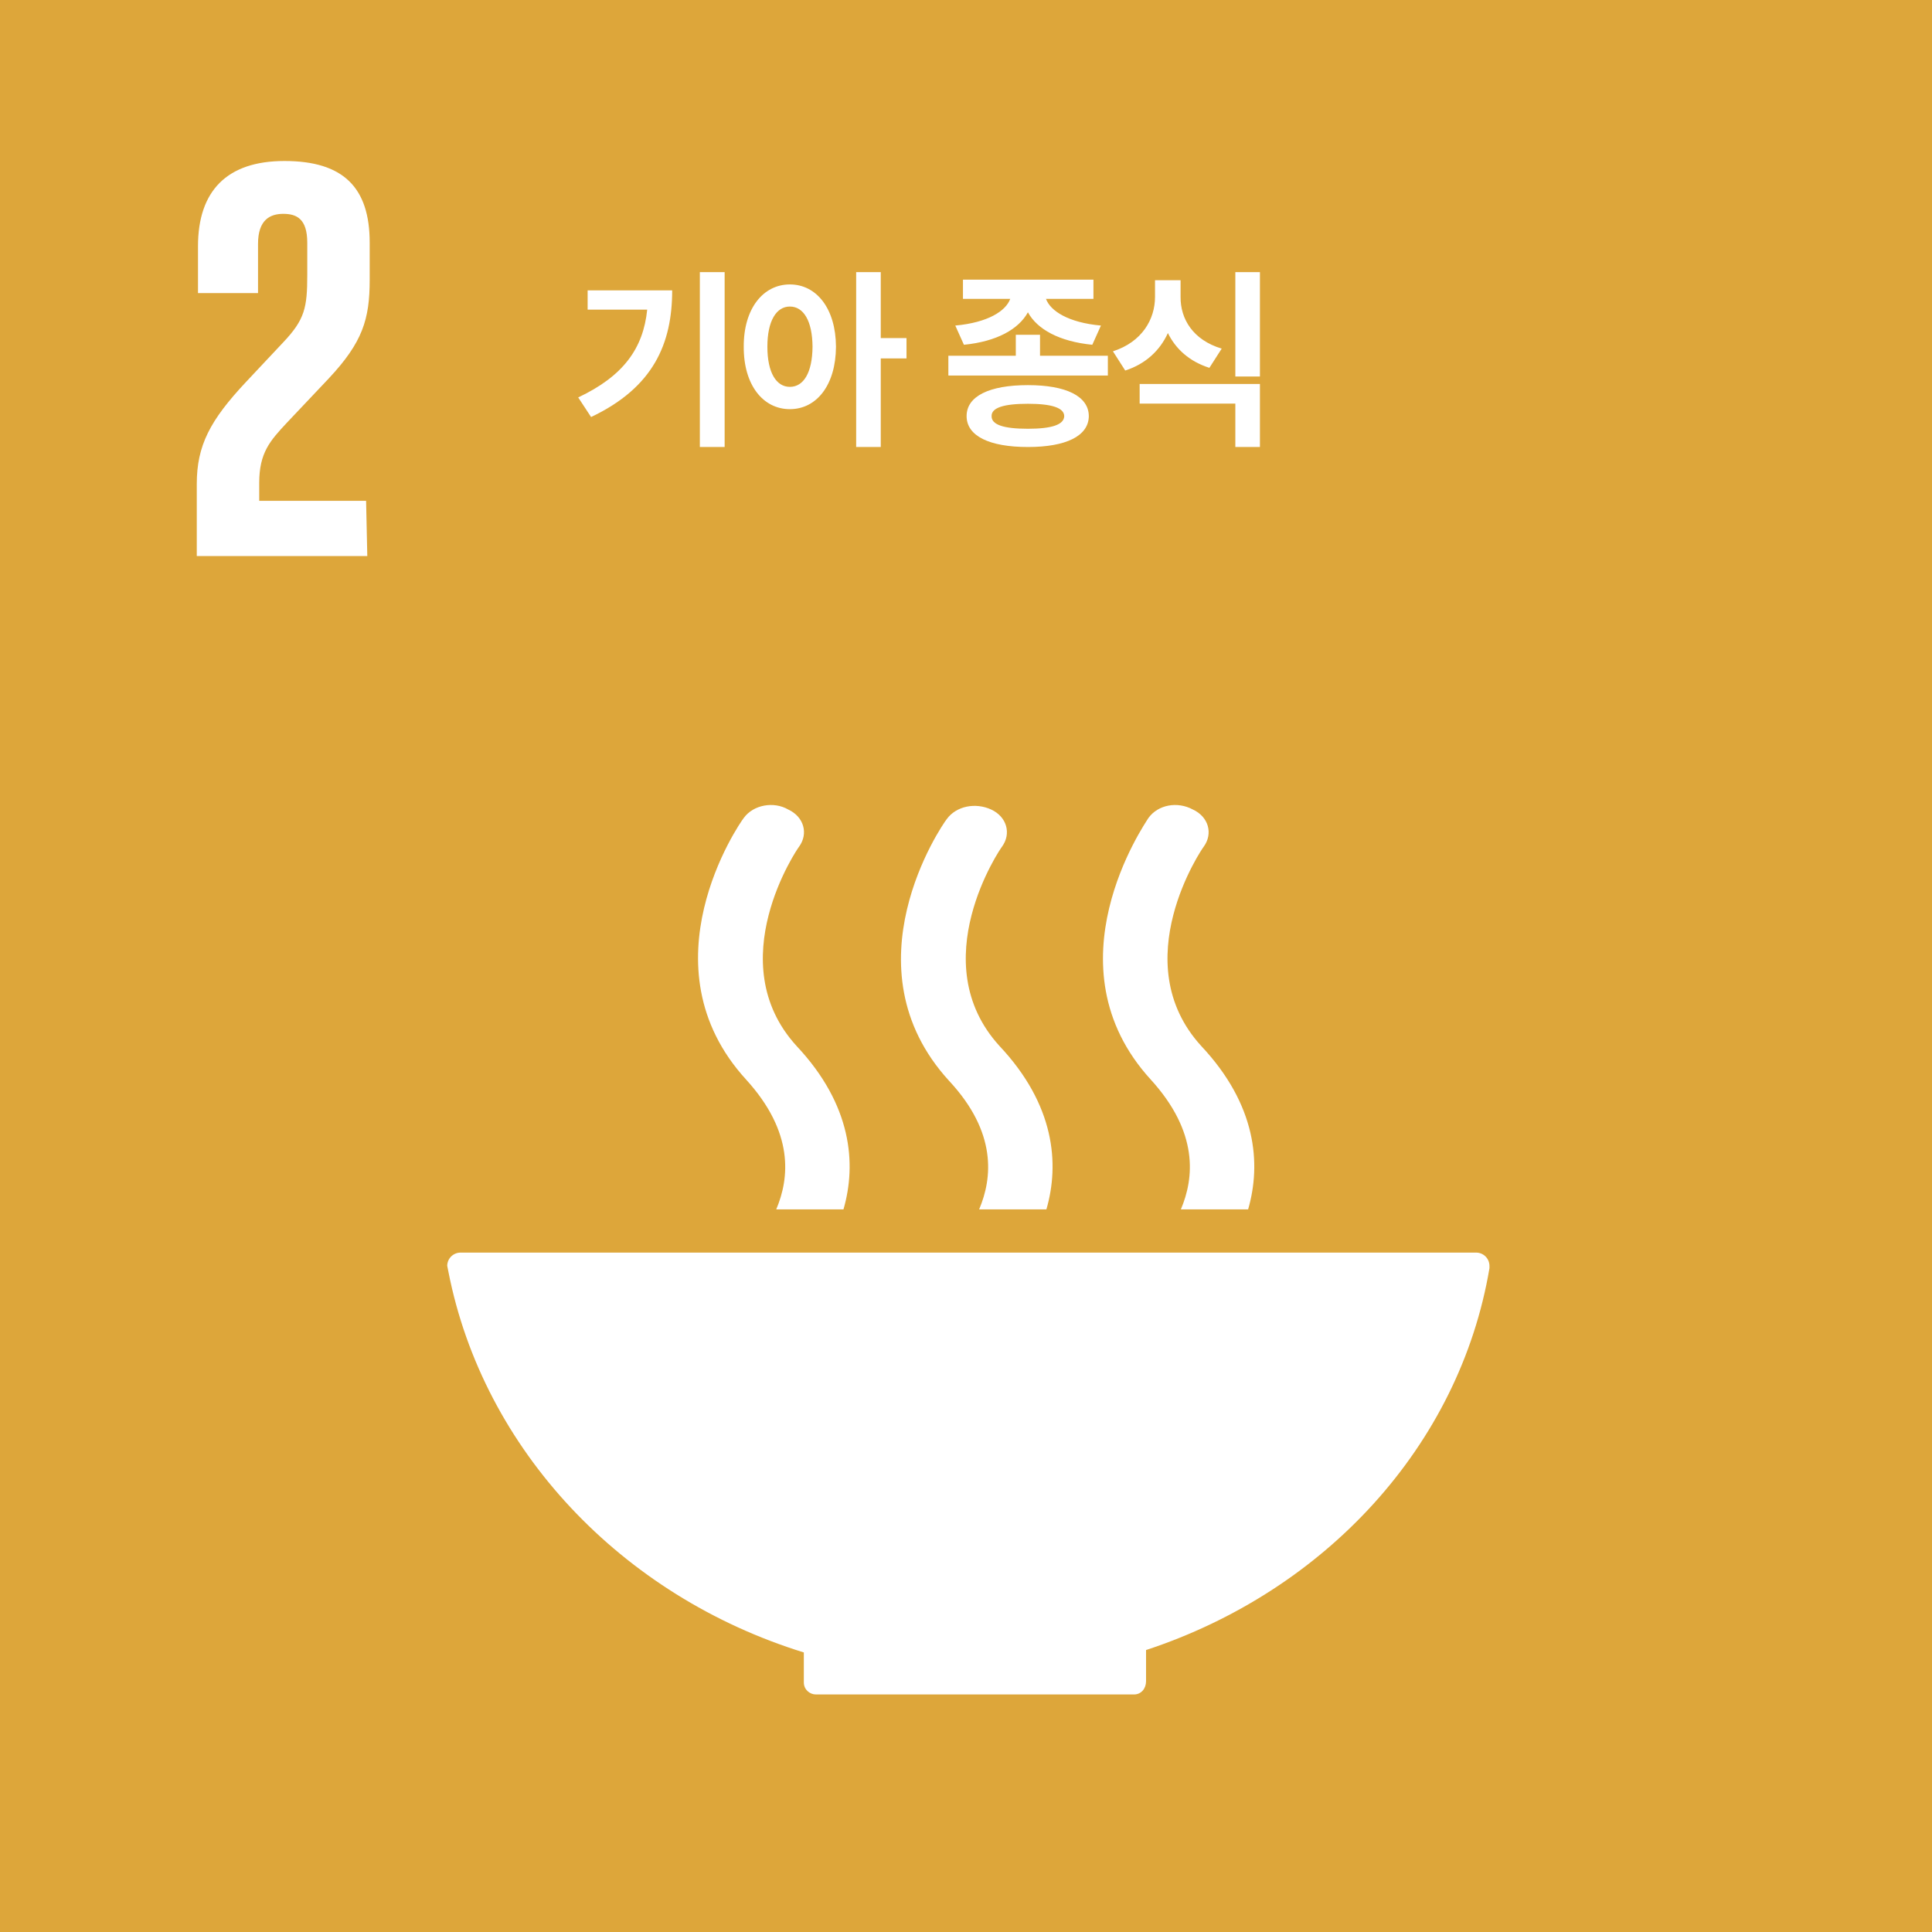
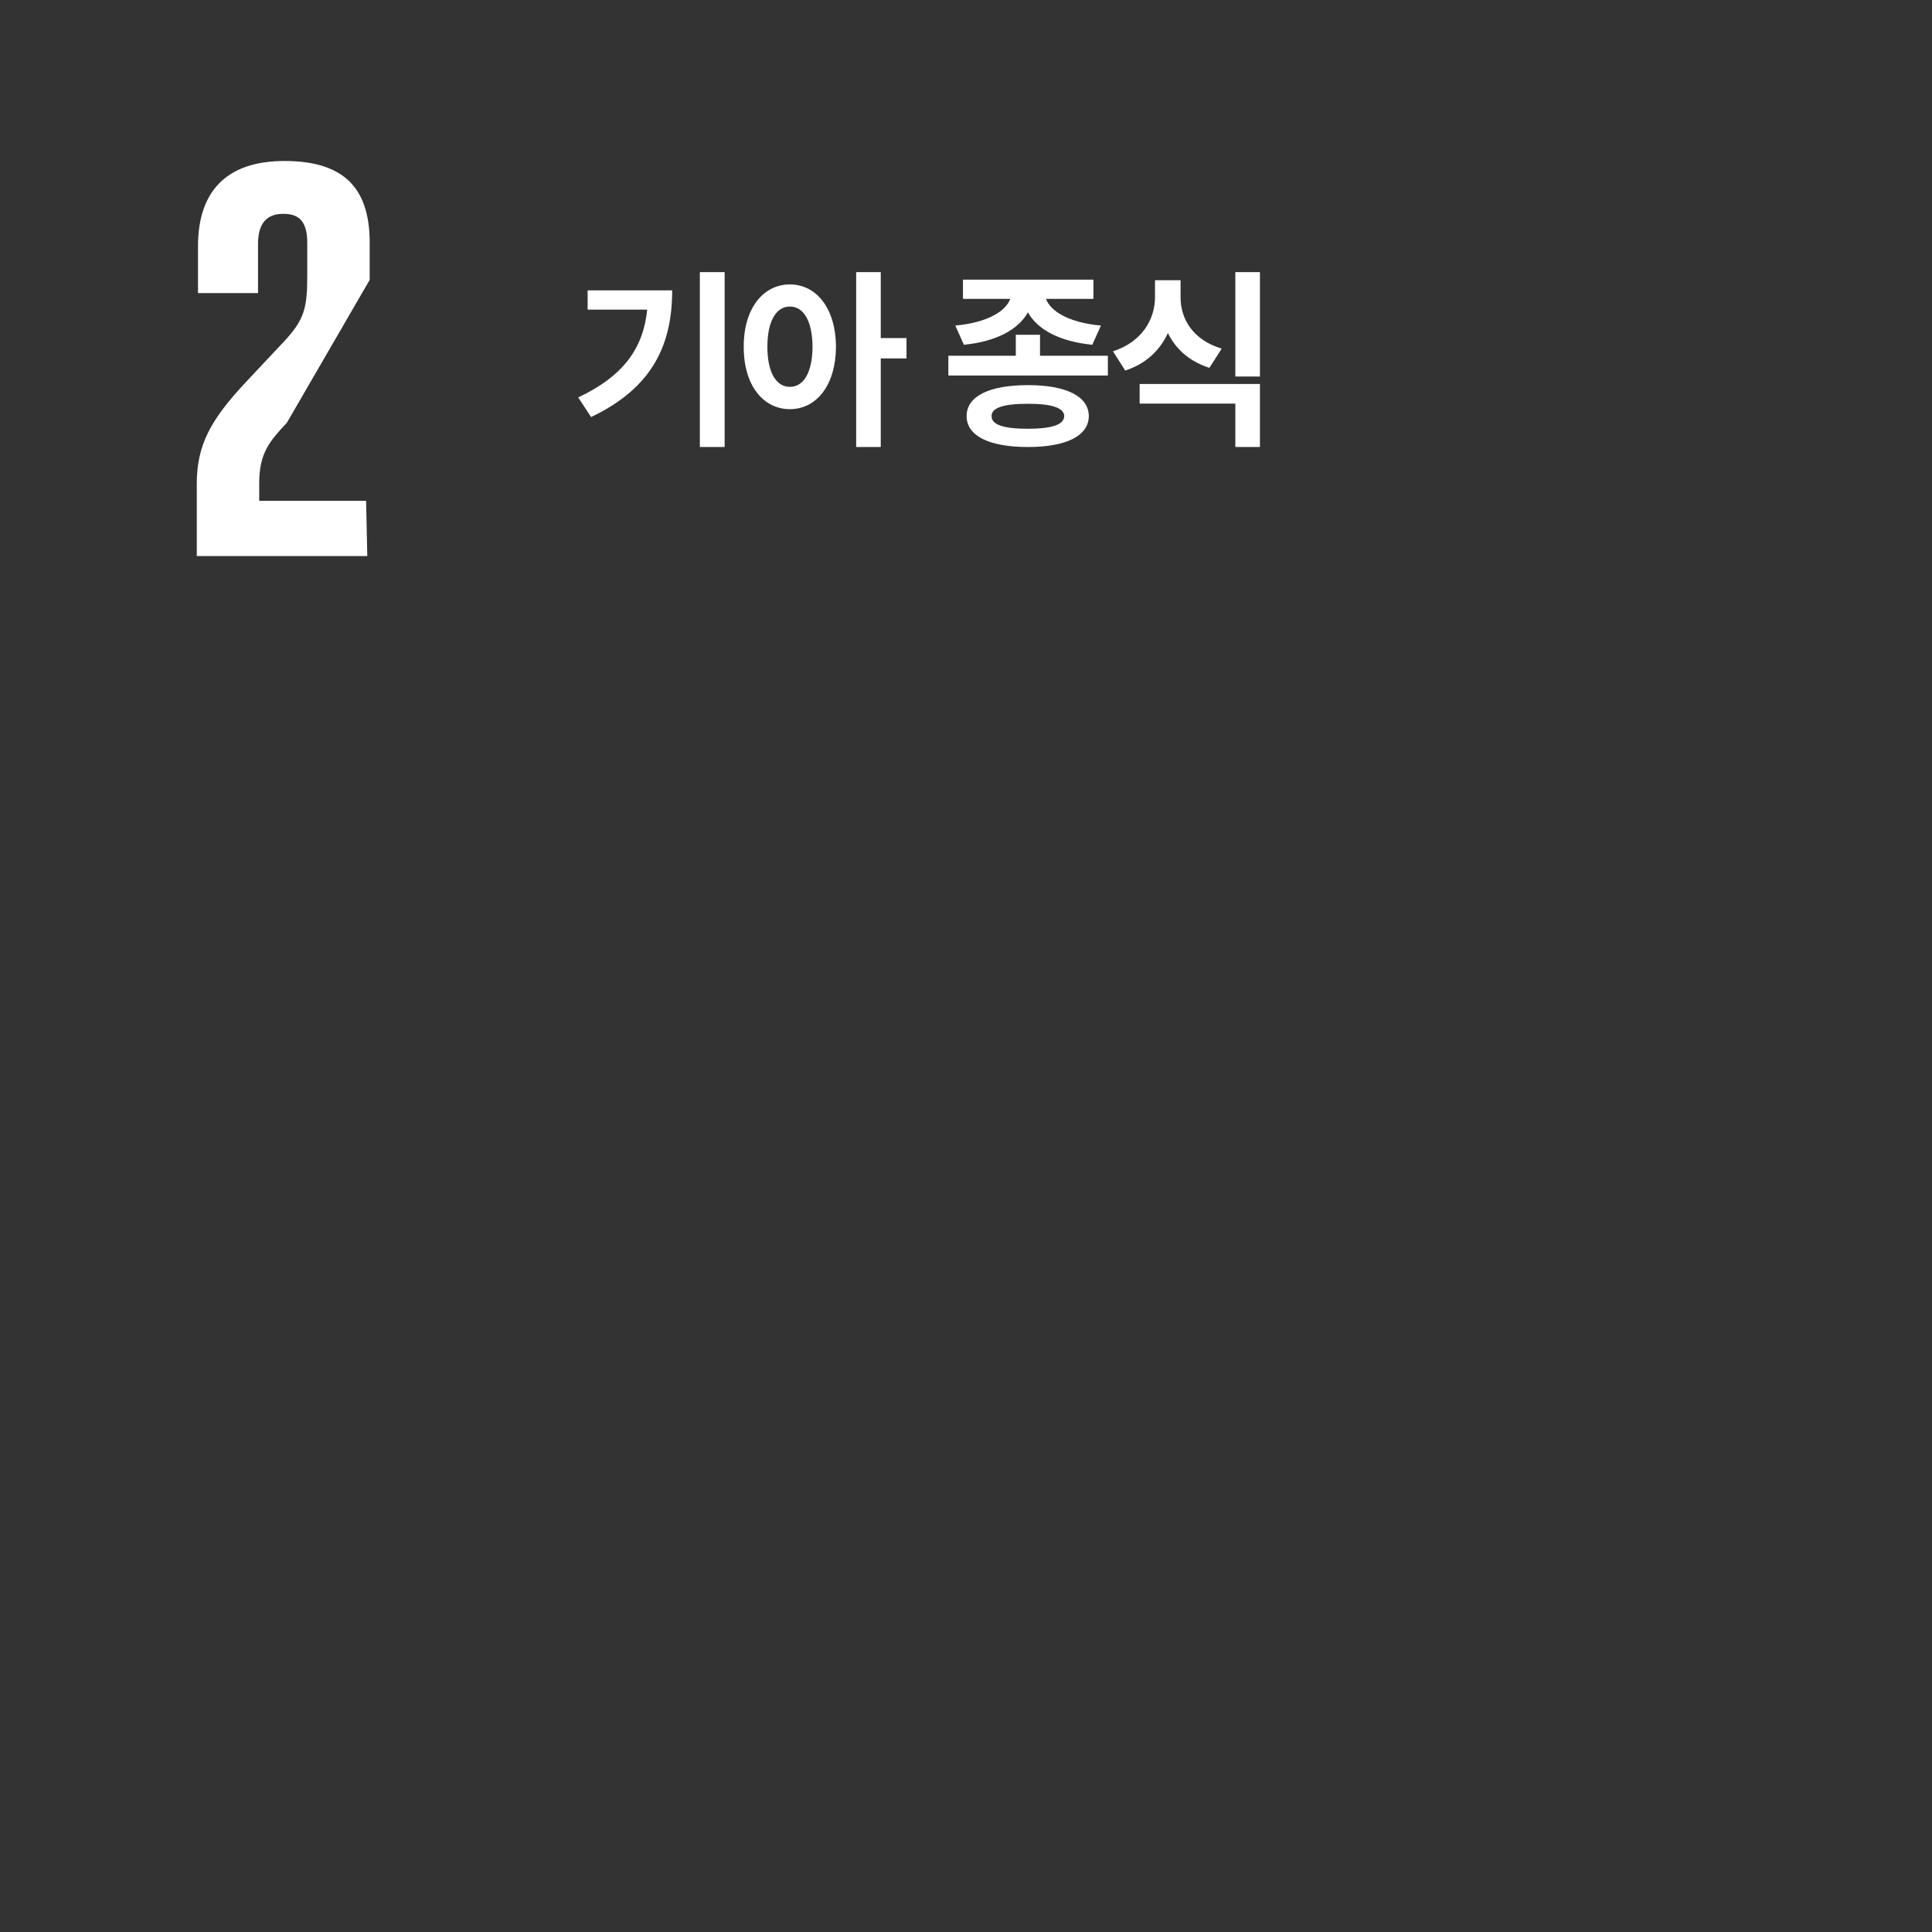
<svg xmlns="http://www.w3.org/2000/svg" width="108" height="108" viewBox="0 0 108 108" fill="none">
  <rect x="0" y="0" width="108" height="108" fill="#333333" stroke="none" />
  <g clip-path="url(#clip0_579_1238)">
-     <rect width="108" height="108" fill="#DDA63A" />
-     <path d="M44.935 92.373V94.051C44.935 94.453 45.271 94.721 45.607 94.721H63.394C63.797 94.721 64.065 94.386 64.065 93.984V92.238C74.067 88.949 81.585 80.828 83.262 70.893V70.759C83.26 70.564 83.182 70.377 83.044 70.239C82.906 70.101 82.719 70.023 82.524 70.021H25.739C25.544 70.023 25.357 70.101 25.218 70.239C25.08 70.377 25.002 70.564 25 70.759L25.067 71.095C27.014 81.029 34.733 89.218 44.935 92.373ZM64.2 45.723C63.998 46.058 58.494 53.979 64.334 60.355C67.019 63.308 66.75 65.859 66.012 67.605H69.771C70.509 65.054 70.241 61.765 67.153 58.475C62.857 53.777 67.22 47.4 67.287 47.333C67.824 46.595 67.556 45.655 66.683 45.253C65.811 44.783 64.737 44.984 64.2 45.723ZM54.735 67.604H58.495C59.233 65.054 58.965 61.764 55.877 58.476C51.581 53.777 55.944 47.401 56.011 47.333C56.548 46.595 56.279 45.655 55.407 45.253C54.534 44.85 53.46 45.051 52.923 45.79C52.655 46.125 47.218 54.046 53.057 60.422C55.742 63.308 55.474 65.859 54.735 67.604ZM41.579 45.722C41.311 46.058 35.874 53.979 41.714 60.355C44.399 63.308 44.13 65.859 43.392 67.605H47.151C47.889 65.054 47.621 61.765 44.533 58.475C40.237 53.777 44.6 47.4 44.667 47.333C45.204 46.595 44.935 45.655 44.063 45.253C43.257 44.783 42.116 44.983 41.579 45.722Z" fill="white" />
    <path d="M40.508 15.213V24.988H39.122V15.213H40.508ZM37.575 16.233C37.575 19.198 36.533 21.658 33.042 23.312L32.322 22.217C34.847 21.024 35.959 19.477 36.179 17.308H32.849V16.233H37.575ZM44.154 15.9C45.647 15.9 46.721 17.254 46.732 19.381C46.721 21.529 45.647 22.872 44.154 22.872C42.66 22.872 41.565 21.529 41.576 19.381C41.565 17.254 42.66 15.9 44.154 15.9ZM44.154 17.136C43.402 17.136 42.897 17.931 42.897 19.381C42.897 20.842 43.402 21.626 44.154 21.626C44.916 21.626 45.41 20.842 45.421 19.381C45.41 17.931 44.916 17.136 44.154 17.136ZM49.235 15.213V18.898H50.674V20.036H49.235V24.988H47.86V15.213H49.235ZM58.138 18.715V19.886H61.93V20.992H53.014V19.886H56.784V18.715H58.138ZM57.461 21.529C59.588 21.529 60.856 22.142 60.866 23.259C60.856 24.376 59.588 24.988 57.461 24.988C55.313 24.988 54.034 24.376 54.034 23.259C54.034 22.142 55.313 21.529 57.461 21.529ZM57.461 22.571C56.097 22.571 55.42 22.797 55.431 23.259C55.42 23.742 56.097 23.968 57.461 23.968C58.793 23.968 59.481 23.742 59.491 23.259C59.481 22.797 58.793 22.571 57.461 22.571ZM61.124 15.632V16.706H58.471C58.713 17.377 59.712 18.033 61.543 18.199L61.06 19.273C59.218 19.091 57.982 18.409 57.461 17.458C56.94 18.403 55.721 19.091 53.884 19.273L53.401 18.199C55.221 18.033 56.226 17.388 56.473 16.706H53.83V15.632H61.124ZM65.995 16.599C65.984 17.823 66.682 19.005 68.294 19.488L67.606 20.562C66.494 20.208 65.726 19.515 65.286 18.618C64.845 19.585 64.05 20.342 62.901 20.713L62.214 19.639C63.846 19.112 64.566 17.845 64.566 16.599V15.664H65.995V16.599ZM70.431 21.465V24.988H69.056V22.561H63.707V21.465H70.431ZM70.431 15.213V21.046H69.056V15.213H70.431Z" fill="white" />
-     <path d="M14.491 27.996H20.465L20.532 31.083H11V27.056C11 24.908 11.739 23.499 13.753 21.351L15.833 19.136C17.042 17.86 17.176 17.189 17.176 15.377V13.564C17.176 12.222 16.572 11.954 15.834 11.954C15.095 11.954 14.424 12.289 14.424 13.632V16.384H11.068V13.766C11.068 10.678 12.679 9 15.9 9C19.189 9 20.666 10.477 20.666 13.565V15.645C20.666 17.86 20.264 19.136 18.384 21.149L16.035 23.633C15.095 24.639 14.491 25.311 14.491 26.989V27.996Z" fill="white" />
+     <path d="M14.491 27.996H20.465L20.532 31.083H11V27.056C11 24.908 11.739 23.499 13.753 21.351L15.833 19.136C17.042 17.86 17.176 17.189 17.176 15.377V13.564C17.176 12.222 16.572 11.954 15.834 11.954C15.095 11.954 14.424 12.289 14.424 13.632V16.384H11.068V13.766C11.068 10.678 12.679 9 15.9 9C19.189 9 20.666 10.477 20.666 13.565V15.645L16.035 23.633C15.095 24.639 14.491 25.311 14.491 26.989V27.996Z" fill="white" />
  </g>
  <defs>
    <clipPath id="clip0_579_1238">
      <rect width="108" height="108" fill="white" />
    </clipPath>
  </defs>
</svg>